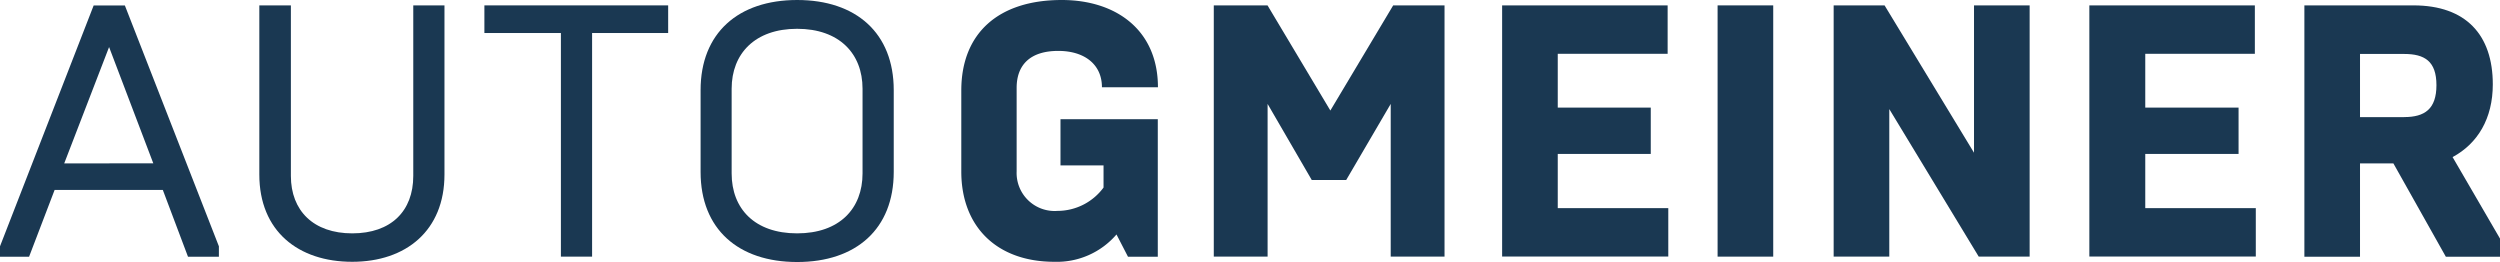
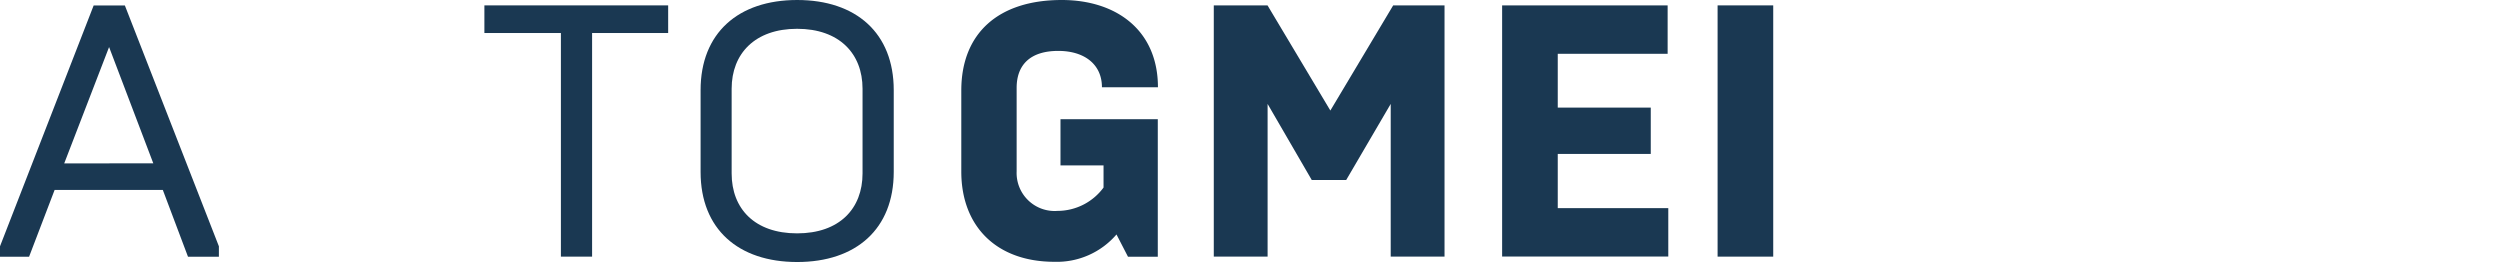
<svg xmlns="http://www.w3.org/2000/svg" id="Ebene_1" data-name="Ebene 1" viewBox="0 0 343.78 36.03">
  <defs>
    <style>.cls-1{fill:#1a3852;}</style>
  </defs>
  <path class="cls-1" d="M0,33.87,12.88.75h4.29L30.1,33.87V35.3H25.85l-3.46-9.18H7.51L4,35.3H0ZM21.08,22.46,15,6.47l-6.17,16Z" />
-   <path class="cls-1" d="M35.66,24V.74H40V24.19c0,4.79,3.11,7.9,8.44,7.9s8.39-3.06,8.39-7.9V.74h4.29V24c0,7.7-5.28,12-12.69,12S35.66,31.79,35.66,24Z" />
  <path class="cls-1" d="M77.12,4.54H66.61V.74H91.88v3.8H81.42V35.29H77.13V4.54Z" />
  <path class="cls-1" d="M96.34,23.65V12.39C96.34,4.54,101.52,0,109.62,0S122.9,4.54,122.9,12.39V23.64c0,7.85-5.18,12.39-13.28,12.39S96.34,31.5,96.34,23.65Zm22.27.2V12.2c0-4.84-3.21-8.24-9-8.24s-9,3.41-9,8.24V23.85c0,4.84,3.16,8.24,9,8.24S118.61,28.68,118.61,23.85Z" />
  <path class="cls-1" d="M132.19,23.6V12.44C132.19,4.59,137.27,0,146,0c7.5,0,13.23,4.15,13.23,12h-7.7c0-3.16-2.42-5-6-5-3.95,0-5.73,2-5.73,5.08v11.5A5.23,5.23,0,0,0,145.43,29a7.88,7.88,0,0,0,6.32-3.21V22.74h-5.92V16.39h13.38V35.3h-4.1l-1.58-3.06A10.8,10.8,0,0,1,145,36C137,36,132.19,31.1,132.19,23.6Z" />
  <path class="cls-1" d="M166.9.74h7.4l8.64,14.46L191.58.74h7.06V35.29h-7.4v-21l-6.12,10.46h-4.74l-6.07-10.46v21h-7.4V.74Z" />
  <path class="cls-1" d="M206.56.74h22.76V7.4H214.21v7.4H227v6.37H214.21v7.45h15.2v6.66H206.56Z" />
  <path class="cls-1" d="M236.19.74h7.65V35.29h-7.65Z" />
-   <path class="cls-1" d="M252.15.74h7L271.45,21V.74h7.65V35.29h-7L259.8,15V35.29h-7.65Z" />
-   <path class="cls-1" d="M287.31.74h22.76V7.4H295v7.4h12.83v6.37H295v7.45h15.2v6.66H287.31Z" />
-   <path class="cls-1" d="M316.88.74h15c7.21,0,10.91,4.05,10.91,10.86,0,4.69-2.07,8.14-5.53,10l6.52,11.21V35.3h-7.45l-7.21-12.83h-4.59V35.3h-7.65ZM330.6,16.1c2.81,0,4.44-1.09,4.44-4.39s-1.63-4.29-4.44-4.29h-6.07v8.69h6.07Z" />
</svg>